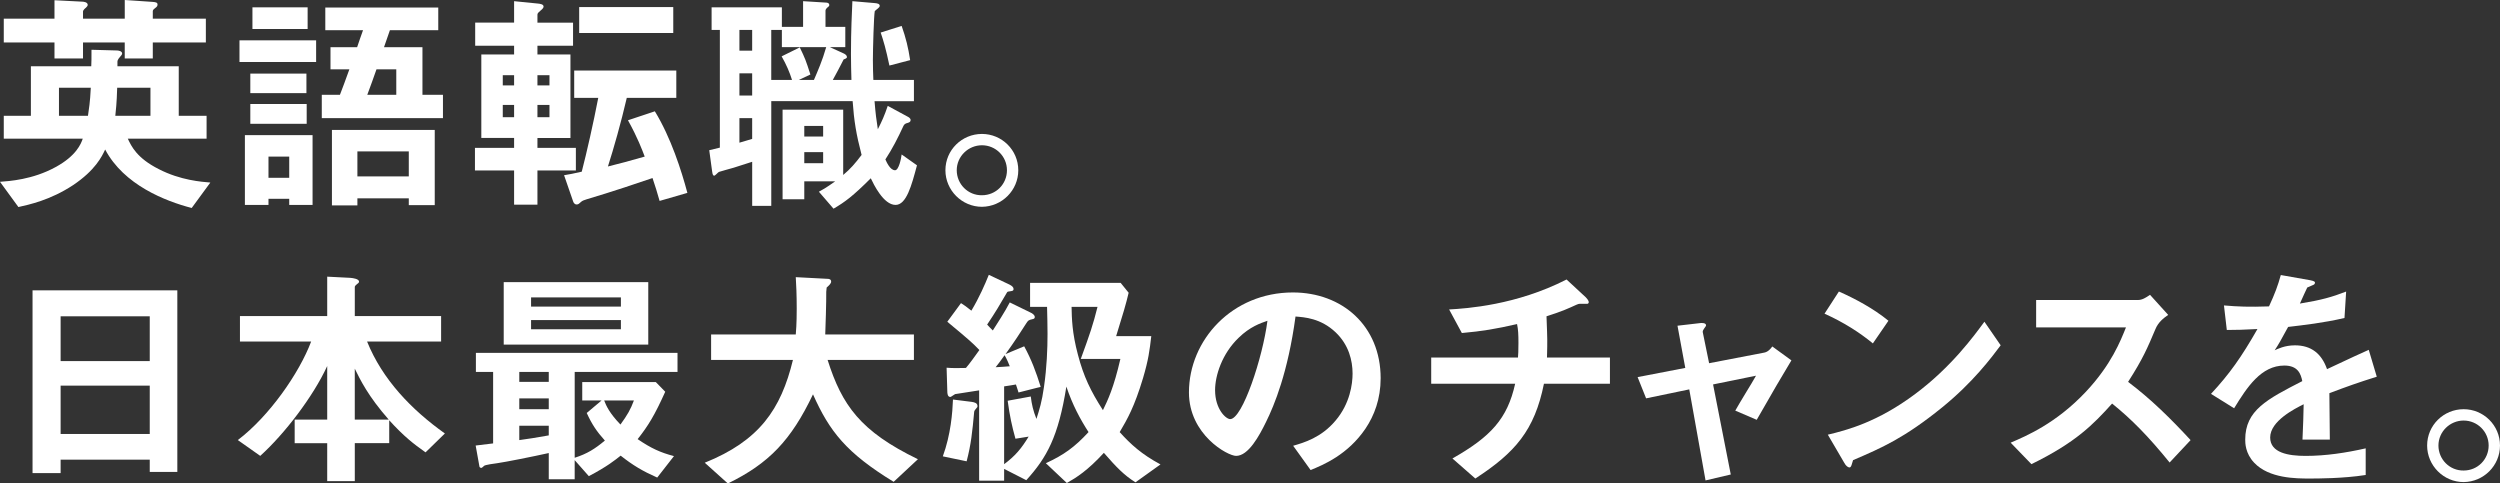
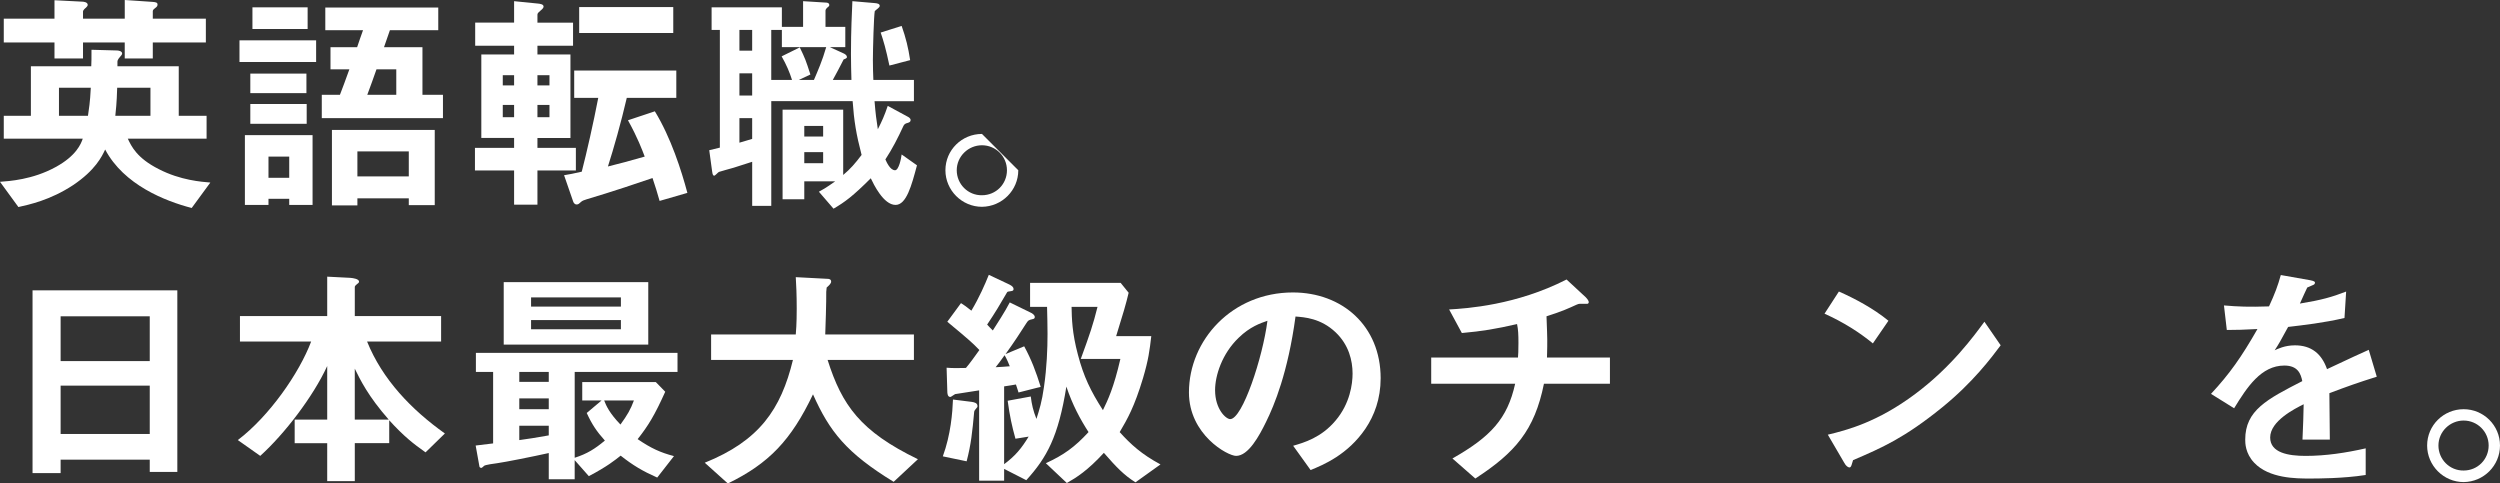
<svg xmlns="http://www.w3.org/2000/svg" version="1.1" id="レイヤー_1" x="0px" y="0px" viewBox="0 0 127.15 24.59" style="enable-background:new 0 0 127.15 24.59;" xml:space="preserve">
  <rect x="0" y="0" width="127.15" height="24.59" fill="#333333" stroke="none" />
  <g>
    <path style="fill:#FFFFFF;" d="M9.75,10.578C8.407,10.23,6.296,9.403,5.349,7.604c-0.168,0.36-0.504,1.055-1.631,1.811   c-1.163,0.768-2.254,0.996-2.782,1.115L0,9.247c0.468-0.036,1.655-0.108,2.818-0.744c1.067-0.576,1.307-1.199,1.391-1.451H0.192   V5.889h1.379V3.37h3.07c0.012-0.24,0.012-0.36,0.012-0.839l1.295,0.036c0.06,0,0.264,0.024,0.264,0.156   c0,0.048-0.06,0.12-0.096,0.156C6.093,2.902,5.973,3.035,5.973,3.13v0.24h3.118v2.519h1.416v1.163H6.5   C6.68,7.436,6.956,8.036,8.072,8.6c1.115,0.576,2.194,0.647,2.626,0.684L9.75,10.578z M7.771,2.159v0.815H6.344V2.159H4.222v0.815   H2.771V2.159H0.192V0.948h2.579V0.012l1.403,0.072c0.048,0,0.288,0.012,0.288,0.168c0,0.048-0.06,0.108-0.096,0.144   C4.33,0.42,4.222,0.516,4.222,0.588v0.36h2.123V0L7.76,0.096c0.168,0.012,0.252,0.036,0.252,0.132c0,0.06-0.012,0.108-0.132,0.192   C7.844,0.444,7.771,0.504,7.771,0.564v0.384h2.699v1.211H7.771z M2.999,4.462v1.427h1.475c0.048-0.336,0.108-0.672,0.144-1.427   H2.999z M7.652,4.462H5.96C5.937,5.277,5.889,5.649,5.865,5.889h1.787V4.462z" />
    <path style="fill:#FFFFFF;" d="M12.18,3.154V2.051h3.898v1.103H12.18z M14.71,10.422v-0.312h-1.055v0.312h-1.2v-3.55h3.442v3.55   H14.71z M12.731,4.738V3.742h2.854v0.996H12.731z M12.731,6.297V5.289h2.867v1.008H12.731z M12.839,1.475V0.372h2.807v1.103H12.839   z M14.71,7.964h-1.055v1.079h1.055V7.964z M16.366,6.009V4.821h0.923c0.084-0.204,0.324-0.863,0.48-1.295h-0.96V2.399h1.355   c0.036-0.12,0.252-0.731,0.3-0.864h-1.919V0.384h5.745v1.151h-2.459c-0.096,0.288-0.204,0.576-0.3,0.864h1.955v2.422h1.043v1.188   H16.366z M20.791,10.435v-0.348h-2.614v0.36h-1.295V6.608h5.229v3.826H20.791z M20.791,7.7h-2.614v1.271h2.614V7.7z M20.155,3.526   h-1.007c-0.18,0.503-0.276,0.792-0.468,1.295h1.475V3.526z" />
    <path style="fill:#FFFFFF;" d="M27.334,8.671v1.739h-1.187V8.671h-1.991V7.52h1.991V7.016h-1.667V2.771h1.667V2.327h-1.979V1.151   h1.979V0.06l1.199,0.12c0.132,0.012,0.3,0.036,0.3,0.156c0,0.048-0.036,0.108-0.156,0.204c-0.096,0.084-0.156,0.132-0.156,0.204   v0.408h1.811v1.175h-1.811v0.444h1.679v4.246h-1.679V7.52h1.955v1.151H27.334z M26.147,3.826h-0.576v0.516h0.576V3.826z    M26.147,5.337h-0.576v0.624h0.576V5.337z M27.946,3.826h-0.612v0.516h0.612V3.826z M27.946,5.337h-0.612v0.624h0.612V5.337z    M33.547,10.219c-0.108-0.396-0.228-0.768-0.36-1.164c-0.516,0.18-2.123,0.72-3.346,1.08c-0.156,0.048-0.216,0.072-0.288,0.132   c-0.12,0.108-0.144,0.132-0.228,0.132c-0.096,0-0.156-0.084-0.18-0.168l-0.456-1.319c0.216-0.036,0.552-0.096,0.899-0.18   c0.252-0.972,0.6-2.507,0.839-3.754h-1.223V3.586h5.193v1.391h-2.519c-0.288,1.247-0.671,2.59-0.959,3.49   c0.635-0.156,1.031-0.264,1.871-0.503c-0.144-0.372-0.348-0.936-0.852-1.847l1.367-0.456c0.816,1.331,1.355,3.022,1.655,4.149   L33.547,10.219z M29.457,1.679V0.36h4.785v1.319H29.457z" />
    <path style="fill:#FFFFFF;" d="M45.547,10.422c-0.612,0-1.116-1.055-1.259-1.355c-0.912,0.911-1.319,1.211-1.895,1.547   l-0.744-0.863c0.408-0.216,0.684-0.432,0.828-0.528h-1.571v0.912h-1.104V5.577h3.083v3.322c0.36-0.3,0.611-0.588,0.936-1.02   c-0.276-1.056-0.384-1.727-0.456-2.734h-4.138v5.325h-0.971V8.228c-0.3,0.096-0.624,0.204-0.936,0.3   c-0.12,0.036-0.696,0.192-0.756,0.216c-0.048,0.024-0.192,0.192-0.24,0.192s-0.084-0.036-0.108-0.24L36.072,7.64   c0.228-0.06,0.252-0.06,0.54-0.132V1.523h-0.42V0.372h3.574v0.995h1.079V0.06l1.164,0.072c0.072,0,0.168,0.024,0.168,0.12   c0,0.036,0,0.06-0.084,0.12c-0.096,0.084-0.108,0.132-0.108,0.18v0.815h1.007v1.032h-0.78l0.708,0.324   c0.072,0.036,0.156,0.096,0.156,0.18c0,0.06-0.096,0.096-0.168,0.12c-0.228,0.456-0.372,0.708-0.552,1.043h0.948   C43.292,3.574,43.28,3.25,43.28,2.747c0-1.235,0.048-2.063,0.072-2.687l1.127,0.096c0.144,0.012,0.264,0.036,0.264,0.144   c0,0.084-0.156,0.168-0.252,0.264c-0.048,0.24-0.096,1.919-0.096,2.495c0,0.372,0.012,0.719,0.024,1.007h2.063v1.08h-2.003   c0.048,0.611,0.096,0.971,0.167,1.427c0.204-0.396,0.348-0.72,0.504-1.188l1.02,0.552c0.048,0.024,0.144,0.084,0.144,0.168   c0,0.096-0.072,0.12-0.144,0.144c-0.144,0.036-0.168,0.072-0.216,0.144c-0.3,0.648-0.564,1.164-0.924,1.715   c0.06,0.132,0.24,0.551,0.492,0.551c0.192,0,0.312-0.6,0.335-0.803l0.78,0.552C46.362,9.439,46.099,10.422,45.547,10.422z    M38.255,1.523h-0.648v1.055h0.648V1.523z M38.255,3.73h-0.648v1.127h0.648V3.73z M38.255,6.009h-0.648v1.248   c0.252-0.072,0.288-0.084,0.648-0.192V6.009z M39.766,2.399V1.523h-0.54v2.542h1.056c-0.12-0.384-0.288-0.78-0.528-1.199   l0.923-0.456c0.276,0.576,0.3,0.636,0.54,1.379l-0.588,0.276h0.768c0.204-0.479,0.42-0.959,0.624-1.667H39.766z M41.865,6.405   h-0.959v0.54h0.959V6.405z M41.865,7.736h-0.959V8.3h0.959V7.736z M45.235,3.334c-0.18-0.852-0.3-1.259-0.444-1.679l1.067-0.336   c0.216,0.612,0.336,1.104,0.432,1.739L45.235,3.334z" />
-     <path style="fill:#FFFFFF;" d="M51.79,8.659c0,1.02-0.828,1.847-1.847,1.859c-1.02,0-1.859-0.84-1.859-1.859   c0-1.031,0.839-1.847,1.859-1.847C50.95,6.812,51.79,7.628,51.79,8.659z M48.66,8.659c0,0.708,0.576,1.284,1.283,1.271   c0.708,0,1.271-0.563,1.271-1.271c0-0.708-0.576-1.271-1.271-1.271S48.66,7.952,48.66,8.659z" />
+     <path style="fill:#FFFFFF;" d="M51.79,8.659c0,1.02-0.828,1.847-1.847,1.859c-1.02,0-1.859-0.84-1.859-1.859   c0-1.031,0.839-1.847,1.859-1.847z M48.66,8.659c0,0.708,0.576,1.284,1.283,1.271   c0.708,0,1.271-0.563,1.271-1.271c0-0.708-0.576-1.271-1.271-1.271S48.66,7.952,48.66,8.659z" />
    <path style="fill:#FFFFFF;" d="M7.616,24.002v-0.624H3.083v0.684H1.655v-9.295h7.364v9.235H7.616z M7.616,16.087H3.083v2.278h4.533   V16.087z M7.616,19.613H3.083v2.459h4.533V19.613z" />
    <path style="fill:#FFFFFF;" d="M21.643,23.007c-0.612-0.432-1.104-0.815-1.847-1.631v1.163h-1.751v1.931h-1.403V22.54h-1.655V21.34   h1.655v-2.723c-0.72,1.56-2.171,3.454-3.406,4.569l-1.14-0.804c1.595-1.211,3.119-3.394,3.73-5.013h-3.622v-1.295h4.438v-2.003   l1.175,0.06c0.156,0.012,0.444,0.06,0.444,0.191c0,0.048-0.036,0.084-0.108,0.132c-0.072,0.06-0.108,0.096-0.108,0.144v1.476h4.39   v1.295h-3.766c0.779,1.931,2.254,3.466,3.958,4.678L21.643,23.007z M18.044,18.75v2.591h1.727   C18.716,20.14,18.32,19.313,18.044,18.75z" />
    <path style="fill:#FFFFFF;" d="M29.229,18.917v4.365c0.636-0.203,1.032-0.455,1.535-0.875c-0.42-0.468-0.66-0.828-0.923-1.403   l0.755-0.636h-0.983v-0.936h3.742l0.479,0.492c-0.54,1.199-0.863,1.727-1.403,2.41c0.684,0.468,1.164,0.684,1.847,0.863   l-0.852,1.092c-0.755-0.336-1.235-0.623-1.859-1.115c-0.288,0.228-0.684,0.552-1.619,1.043l-0.72-0.815v0.972H27.91v-1.332   c-0.815,0.181-2.195,0.457-2.626,0.517c-0.12,0.012-0.612,0.084-0.66,0.132c-0.048,0.036-0.108,0.107-0.144,0.107   c-0.06,0-0.096-0.047-0.096-0.071l-0.192-1.067c0.54-0.061,0.696-0.084,0.888-0.108v-3.634h-0.876v-0.972h10.254v0.972H29.229z    M25.619,17.527v-3.179h7.352v3.179H25.619z M27.91,18.917h-1.499v0.504h1.499V18.917z M27.91,20.261h-1.499v0.551h1.499V20.261z    M27.91,21.652h-1.499v0.731c0.432-0.06,0.852-0.12,1.499-0.239V21.652z M31.58,15.127H27.01v0.468h4.569V15.127z M31.58,16.279   H27.01v0.468h4.569V16.279z M30.728,20.369c0.108,0.275,0.264,0.636,0.828,1.223c0.348-0.479,0.516-0.768,0.684-1.223H30.728z" />
    <path style="fill:#FFFFFF;" d="M45.451,24.506c-2.411-1.476-3.262-2.566-4.102-4.45c-1.115,2.34-2.243,3.515-4.33,4.534   l-1.175-1.056c2.771-1.115,3.874-2.711,4.485-5.229h-4.162V17.01h4.306c0.048-0.527,0.048-1.14,0.048-1.319   c0-0.695-0.024-1.211-0.048-1.595l1.595,0.084c0.084,0,0.204,0.012,0.204,0.144c0,0.096-0.12,0.204-0.228,0.3   c-0.024,0.251-0.024,0.096-0.024,0.696c0,0.107-0.024,1.127-0.048,1.69h4.51v1.296h-4.39c0.731,2.303,1.667,3.634,4.593,5.049   L45.451,24.506z" />
    <path style="fill:#FFFFFF;" d="M49.667,20.752c-0.06,0.071-0.12,0.144-0.12,0.192c-0.096,1.031-0.156,1.643-0.384,2.518   l-1.211-0.252c0.408-1.115,0.492-2.242,0.516-2.89l0.959,0.12c0.144,0.023,0.288,0.06,0.288,0.216   C49.715,20.705,49.691,20.728,49.667,20.752z M57.75,24.531c-0.576-0.36-0.971-0.768-1.607-1.5c-0.828,0.9-1.379,1.248-1.883,1.535   l-1.068-1.007c0.912-0.42,1.463-0.815,2.171-1.583c-0.419-0.648-0.815-1.379-1.127-2.314c-0.408,2.555-0.995,3.609-2.039,4.761   l-1.127-0.575v0.6h-1.271v-4.594c-0.132,0.023-1.175,0.18-1.223,0.191c-0.036,0.012-0.204,0.145-0.24,0.145   c-0.144,0-0.156-0.18-0.156-0.3l-0.036-1.188c0.276,0.024,0.624,0.024,0.983,0.012c0.216-0.251,0.432-0.563,0.684-0.911   c-0.348-0.359-0.432-0.443-1.631-1.439l0.696-0.947c0.168,0.107,0.276,0.18,0.528,0.384c0.396-0.659,0.695-1.343,0.887-1.823   l1.043,0.492c0.144,0.072,0.216,0.144,0.216,0.228c0,0.071-0.036,0.096-0.12,0.108c-0.168,0.023-0.192,0.023-0.216,0.071   c-0.348,0.6-0.588,1.008-1.008,1.632c0.096,0.107,0.18,0.191,0.288,0.299c0.228-0.359,0.6-0.923,0.863-1.427l1.056,0.516   c0.084,0.036,0.216,0.12,0.216,0.228c0,0.072-0.048,0.096-0.12,0.108c-0.204,0.048-0.216,0.06-0.324,0.228   c-0.324,0.504-0.576,0.9-1.043,1.547l0.948-0.395c0.372,0.684,0.6,1.295,0.839,2.062l-1.127,0.287   c-0.048-0.144-0.048-0.168-0.132-0.407c-0.216,0.036-0.264,0.048-0.6,0.096v3.958c0.563-0.42,0.875-0.791,1.247-1.403l-0.671,0.108   c-0.18-0.648-0.288-1.14-0.396-1.932l1.175-0.216c0.048,0.396,0.12,0.72,0.288,1.14c0.156-0.492,0.276-0.863,0.384-1.631   c0.144-0.984,0.18-1.943,0.18-2.688c0-0.395-0.012-0.91-0.024-1.379H52.39v-1.223h4.605l0.408,0.504   c-0.132,0.562-0.288,1.091-0.636,2.206h1.787c-0.084,0.731-0.144,1.2-0.42,2.136c-0.444,1.475-0.792,2.074-1.187,2.746   c0.563,0.623,1.115,1.127,2.075,1.643L57.75,24.531z M51.094,18.066c-0.216,0.3-0.336,0.468-0.456,0.611   c0.216-0.012,0.432-0.023,0.719-0.048C51.31,18.509,51.214,18.27,51.094,18.066z M54.968,18.257   c0.468-1.283,0.624-1.738,0.852-2.65H54.5c0.012,0.588,0.024,1.32,0.324,2.436c0.288,1.104,0.647,1.847,1.271,2.818   c0.251-0.516,0.551-1.14,0.887-2.604H54.968z" />
    <path style="fill:#FFFFFF;" d="M69.451,21.796c-0.899,1.33-2.146,1.847-2.794,2.11l-0.887-1.235   c0.54-0.156,1.427-0.408,2.159-1.283c0.732-0.863,0.863-1.859,0.863-2.387c0-0.66-0.191-1.463-0.863-2.1   c-0.756-0.719-1.595-0.768-2.039-0.803c-0.384,2.854-1.091,4.533-1.487,5.337c-0.36,0.743-0.911,1.751-1.535,1.751   c-0.432,0-2.398-1.079-2.398-3.227c0-2.662,2.195-5.085,5.289-5.085c2.495,0,4.461,1.691,4.461,4.366   C70.218,20.296,69.894,21.136,69.451,21.796z M62.999,17.178c-0.852,0.815-1.2,1.931-1.2,2.663c0,0.971,0.552,1.475,0.768,1.475   c0.624,0,1.655-3.13,1.895-5.001C64.114,16.435,63.574,16.615,62.999,17.178z" />
    <path style="fill:#FFFFFF;" d="M78.525,19.517c-0.48,2.375-1.464,3.502-3.49,4.821l-1.164-1.02c1.943-1.103,2.795-2.015,3.19-3.802   h-4.27v-1.331h4.413c0.013-0.12,0.024-0.349,0.024-0.743c0-0.42-0.012-0.684-0.071-0.96c-1.104,0.252-1.752,0.36-2.807,0.456   l-0.648-1.199c0.888-0.049,3.418-0.217,5.973-1.524l0.984,0.912c0.035,0.036,0.144,0.156,0.144,0.239   c0,0.049-0.024,0.072-0.06,0.084h-0.385c-0.071,0-0.084,0.013-0.18,0.049c-0.396,0.18-0.695,0.324-1.523,0.588   c0.013,0.432,0.049,1.104,0.037,1.523c0,0.311-0.013,0.371-0.013,0.575h3.202v1.331H78.525z" />
-     <path style="fill:#FFFFFF;" d="M89.347,21.352l-1.091-0.468c0.204-0.348,0.239-0.42,0.575-0.971   c0.229-0.373,0.252-0.408,0.48-0.805l-2.184,0.444l0.9,4.581l-1.283,0.301l-0.828-4.63l-2.195,0.456l-0.432-1.08l2.424-0.468   l-0.396-2.146l1.14-0.132c0.06-0.012,0.312-0.024,0.312,0.107c0,0.024,0,0.049-0.096,0.168c-0.024,0.036-0.084,0.12-0.072,0.18   l0.324,1.584l2.807-0.54c0.203-0.036,0.348-0.228,0.407-0.312l0.972,0.707C90.583,19.205,90.175,19.901,89.347,21.352z" />
    <path style="fill:#FFFFFF;" d="M95.254,17.466c-0.684-0.564-1.499-1.08-2.459-1.512l0.731-1.127   c0.792,0.348,1.764,0.863,2.52,1.487L95.254,17.466z M98.768,20.728c-1.895,1.535-3.034,2.039-4.521,2.675   c-0.06,0.168-0.084,0.372-0.18,0.372c-0.072,0-0.181-0.072-0.264-0.229l-0.84-1.438c0.96-0.228,2.53-0.636,4.45-2.075   c1.834-1.367,2.986-2.95,3.514-3.67l0.827,1.199C101.287,18.186,100.351,19.445,98.768,20.728z" />
-     <path style="fill:#FFFFFF;" d="M110.347,23.523c-1.092-1.344-1.943-2.207-2.926-2.998c-0.96,1.066-1.848,1.979-4.103,3.082   l-1.056-1.092c0.779-0.336,2.303-0.971,3.826-2.59c1.295-1.38,1.764-2.591,2.039-3.274h-4.569v-1.392h5.169   c0.229,0,0.408-0.119,0.623-0.264l0.924,1.02c-0.24,0.168-0.504,0.371-0.647,0.72c-0.407,0.96-0.636,1.511-1.392,2.687   c1.164,0.875,2.195,1.895,3.179,2.962L110.347,23.523z" />
    <path style="fill:#FFFFFF;" d="M118.472,19.998c0,0.467,0.023,1.954,0.023,2.361h-1.391c0.035-0.684,0.048-1.271,0.06-1.799   c-0.456,0.229-1.703,0.852-1.703,1.691c0,0.779,0.924,0.936,1.8,0.936c1.031,0,2.051-0.156,3.058-0.384v1.355   c-1.14,0.18-2.471,0.18-2.854,0.18c-0.672,0-2.062,0-2.818-0.804c-0.455-0.479-0.455-1.008-0.455-1.176   c0-1.486,1.103-2.051,2.902-2.974c-0.072-0.36-0.217-0.792-0.912-0.792c-1.176,0-1.895,1.092-2.555,2.172l-1.176-0.732   c0.948-1.02,1.548-1.871,2.363-3.298c-0.684,0.036-1.056,0.048-1.559,0.048l-0.145-1.248c0.72,0.061,1.248,0.084,2.291,0.049   c0.3-0.648,0.455-1.067,0.6-1.595l1.499,0.264c0.036,0.012,0.239,0.036,0.239,0.12c0,0.072-0.047,0.108-0.119,0.132   c-0.024,0.012-0.264,0.12-0.275,0.12c-0.013,0.012-0.312,0.684-0.373,0.815c1.104-0.18,1.644-0.336,2.352-0.611l-0.084,1.344   c-1.08,0.252-2.062,0.359-2.867,0.455c-0.383,0.708-0.479,0.876-0.684,1.188c0.156-0.072,0.516-0.252,1.031-0.252   c0.828,0,1.355,0.42,1.632,1.211c1.403-0.659,1.56-0.73,2.122-0.982l0.408,1.367C119.935,19.457,119.359,19.662,118.472,19.998z" />
    <path style="fill:#FFFFFF;" d="M127.15,22.66c0,1.02-0.828,1.847-1.848,1.859c-1.02,0-1.858-0.84-1.858-1.859   c0-1.031,0.839-1.848,1.858-1.848C126.31,20.812,127.15,21.628,127.15,22.66z M124.019,22.66c0,0.707,0.576,1.283,1.283,1.271   c0.708,0,1.271-0.564,1.271-1.271c0-0.708-0.575-1.271-1.271-1.271C124.607,21.388,124.019,21.952,124.019,22.66z" />
  </g>
  <g>
</g>
  <g>
</g>
  <g>
</g>
  <g>
</g>
  <g>
</g>
  <g>
</g>
</svg>